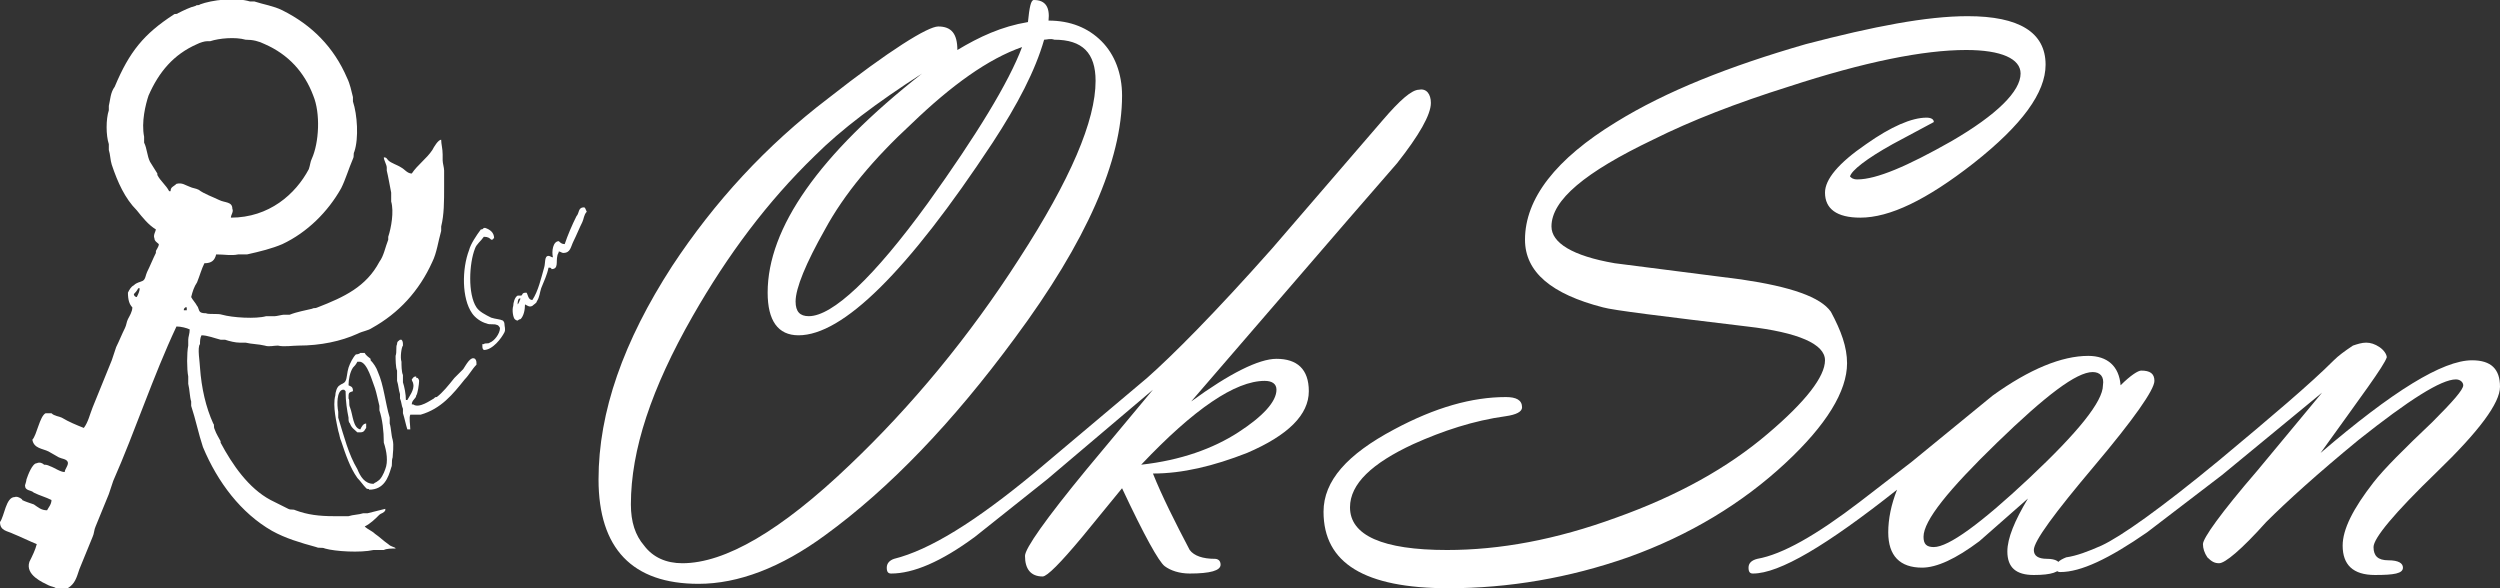
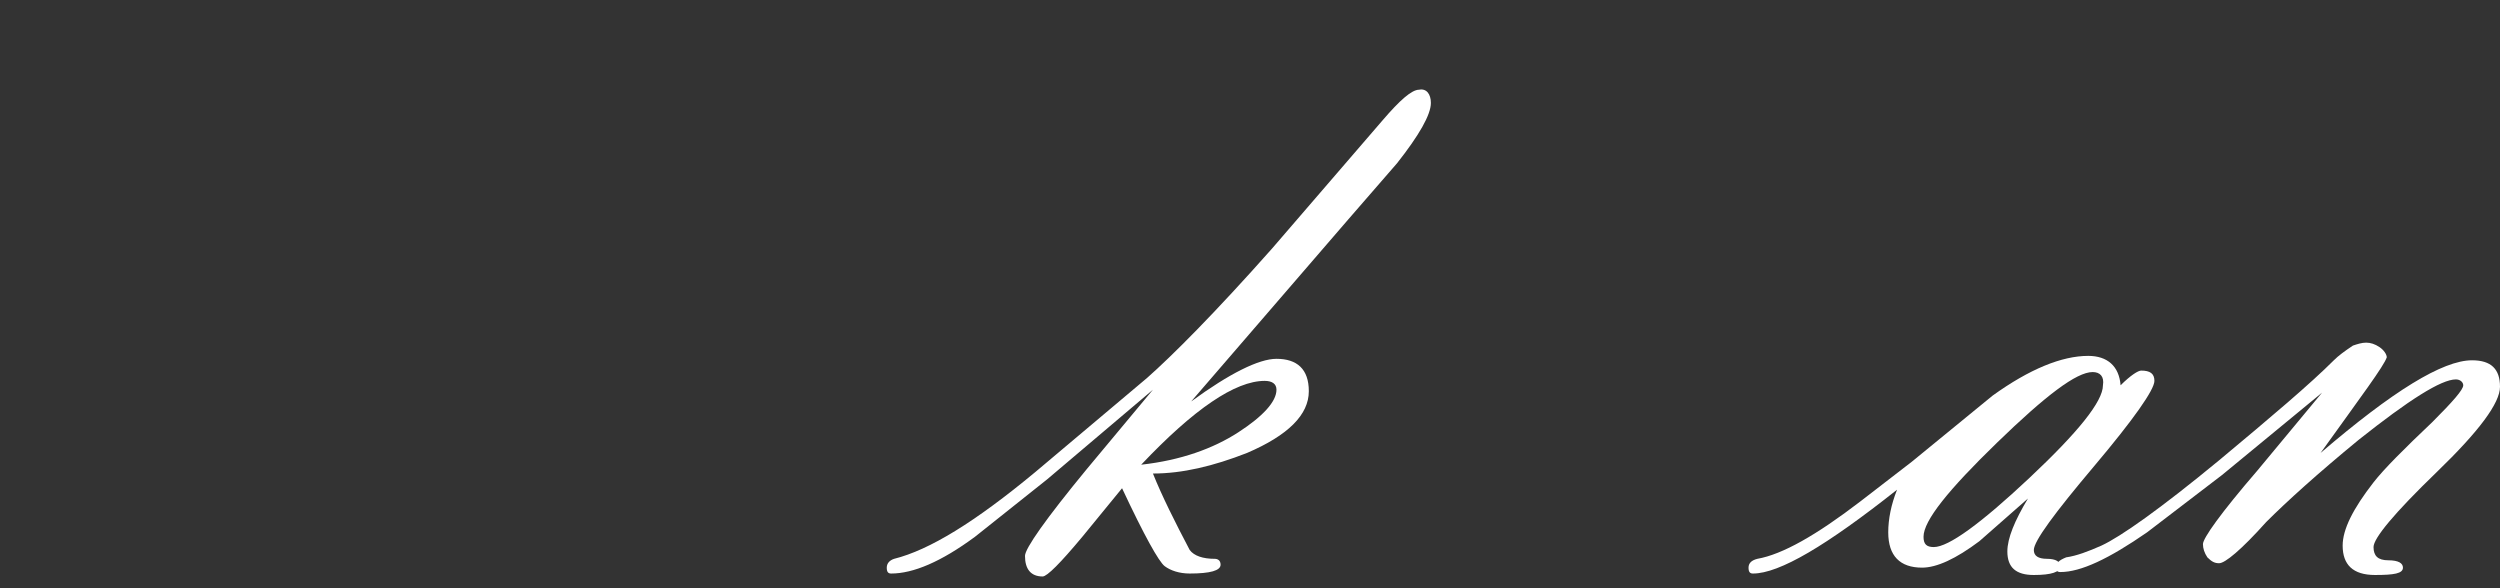
<svg xmlns="http://www.w3.org/2000/svg" version="1.1" id="レイヤー_1" x="0px" y="0px" viewBox="0 0 170 40" style="enable-background:new 0 0 170 40;" xml:space="preserve">
  <rect x="0" y="0" width="170" height="40" fill="#333333" stroke="none" />
  <style type="text/css">
	.st0{fill:#FFFFFF;}
	.st1{fill-rule:evenodd;clip-rule:evenodd;fill:#FFFFFF;}
</style>
  <g>
-     <path class="st0" d="M71.3,1.4c1.5,0,2.7,0.5,3.6,1.4c0.9,0.9,1.4,2.2,1.4,3.7c0,4.4-2.4,9.9-7.3,16.5c-4.2,5.7-8.5,10.2-12.9,13.4   c-3,2.2-5.9,3.3-8.6,3.3c-4.5,0-6.8-2.4-6.8-7.1c0-4.6,1.7-9.4,5-14.5c2.9-4.4,6.4-8.2,10.6-11.4c4.2-3.3,6.8-4.9,7.5-4.9   c0.9,0,1.3,0.5,1.3,1.6c1.5-0.9,3-1.6,4.8-1.9C70,0.5,70.1,0,70.3,0C71.1,0,71.4,0.5,71.3,1.4z M71,2.7c-0.6,2.1-1.8,4.4-3.5,7   c-5.8,8.8-10.2,13.1-13.2,13.1c-1.4,0-2.1-1-2.1-2.9c0-4.4,3.5-9.4,10.5-14.9c-3.1,2-5.5,3.8-7.3,5.6c-3.2,3.1-5.9,6.7-8.3,10.9   c-2.8,4.9-4.2,9.1-4.2,12.8c0,1.2,0.3,2.1,0.9,2.8c0.6,0.8,1.5,1.2,2.6,1.2c2.9,0,6.7-2.2,11.4-6.7c4.2-4,8.1-8.7,11.5-14   c3.5-5.4,5.2-9.4,5.2-12.1c0-1.9-0.9-2.8-2.8-2.8C71.4,2.6,71.2,2.7,71,2.7z M69.5,3.2C67.2,4,64.7,5.8,62,8.4   c-2.6,2.4-4.6,4.8-5.9,7.2c-1.3,2.3-2,4-2,4.9c0,0.7,0.3,1,0.9,1c1.6,0,4.4-2.6,8.1-7.7C66.4,9.2,68.6,5.6,69.5,3.2z" />
    <path class="st0" d="M78.4,26.5l-7.2,6.1l-4.9,3.9C64,38.2,62.1,39,60.6,39c-0.2,0-0.3-0.1-0.3-0.4c0-0.3,0.2-0.5,0.5-0.6   c2.4-0.6,5.5-2.5,9.6-5.9l7.6-6.4c1.7-1.5,4.6-4.4,8.5-8.8l7.5-8.7c1.2-1.4,2-2.1,2.5-2.1C97,6,97.3,6.4,97.3,7   c0,0.8-0.8,2.2-2.3,4.1l-3.3,3.8L81,27.3c2.6-1.9,4.6-2.9,5.8-2.9c1.4,0,2.2,0.7,2.2,2.2c0,1.6-1.4,3-4.2,4.2   c-2.3,0.9-4.4,1.4-6.4,1.4c0.6,1.5,1.5,3.3,2.5,5.2c0.3,0.4,0.9,0.6,1.7,0.6c0.2,0,0.4,0.1,0.4,0.4c0,0.4-0.7,0.6-2.1,0.6   c-0.7,0-1.3-0.2-1.7-0.5c-0.4-0.3-1.4-2.1-2.9-5.3l-2.7,3.3c-1.5,1.8-2.4,2.7-2.7,2.7c-0.8,0-1.2-0.5-1.2-1.4   c0-0.5,1.4-2.5,4.2-5.9L78.4,26.5z M77.6,31.6c2.7-0.3,4.9-1.1,6.6-2.2c1.7-1.1,2.6-2.1,2.6-2.9c0-0.4-0.3-0.6-0.8-0.6   C84,25.9,81.2,27.8,77.6,31.6z" />
-     <path class="st0" d="M125.6,24.7c0,1.9-1.4,4.2-4.2,6.8c-2.9,2.7-6.5,4.9-10.7,6.4c-4,1.4-8.1,2.1-12.2,2.1c-5.7,0-8.5-1.7-8.5-5.2   c0-2.1,1.6-3.9,4.8-5.6c2.8-1.5,5.3-2.2,7.6-2.2c0.7,0,1.1,0.2,1.1,0.7c0,0.3-0.4,0.5-1.1,0.6c-2.2,0.3-4.3,1-6.3,1.9   c-2.8,1.3-4.3,2.7-4.3,4.3c0,1.9,2.2,2.9,6.6,2.9c3.6,0,7.4-0.7,11.5-2.2c4.2-1.5,7.6-3.4,10.3-5.7c2.6-2.2,3.9-3.9,3.9-5   c0-1.1-1.8-1.9-5.3-2.3c-5.8-0.7-9.1-1.1-9.8-1.3c-3.5-0.9-5.3-2.4-5.3-4.6c0-2.8,2.1-5.5,6.2-8c3.4-2.1,7.7-3.8,12.9-5.3   c4.6-1.2,8.2-1.9,11-1.9c3.5,0,5.3,1.1,5.3,3.3c0,1.9-1.6,4.1-4.9,6.7c-3.2,2.5-5.7,3.7-7.7,3.7c-1.6,0-2.4-0.6-2.4-1.7   c0-0.9,0.9-2,2.8-3.3c1.7-1.2,3.1-1.8,4.1-1.8c0.3,0,0.5,0.1,0.5,0.3l-2.8,1.5c-1.8,1-2.8,1.8-2.9,2.2c0.1,0.1,0.2,0.2,0.5,0.2   c1.3,0,3.4-0.9,6.4-2.6c3.1-1.8,4.7-3.4,4.7-4.6c0-1-1.3-1.6-3.7-1.6c-2.9,0-6.9,0.8-12.1,2.5c-3.5,1.1-6.6,2.3-9.2,3.6   c-4.6,2.2-6.9,4.1-6.9,5.9c0,1.1,1.4,2,4.3,2.5l8.6,1.1c3.4,0.5,5.4,1.2,6.1,2.2C125.2,22.5,125.6,23.6,125.6,24.7z" />
    <path class="st0" d="M129,33.3c-4.8,3.8-8,5.7-9.8,5.7c-0.2,0-0.3-0.1-0.3-0.4c0-0.3,0.2-0.5,0.6-0.6c1.7-0.3,4-1.6,7-3.9l3.5-2.7   l5.5-4.5c2.5-1.8,4.7-2.7,6.5-2.7c1.3,0,2.1,0.7,2.2,2c0.7-0.7,1.2-1,1.4-1c0.6,0,0.9,0.2,0.9,0.7c0,0.6-1.4,2.6-4.1,5.8   c-2.7,3.2-4.1,5.1-4.1,5.7c0,0.4,0.3,0.6,0.9,0.6c0.6,0,0.9,0.2,0.9,0.5c0,0.4-0.6,0.6-1.8,0.6c-1.2,0-1.8-0.5-1.8-1.6   c0-0.9,0.5-2.1,1.4-3.6l-3.3,2.9c-1.6,1.2-2.9,1.8-3.9,1.8c-1.5,0-2.3-0.8-2.3-2.4C128.4,35.3,128.6,34.3,129,33.3z M142.3,25.3   c-1.1,0-3.2,1.6-6.5,4.8c-3.3,3.2-5,5.3-5,6.4c0,0.5,0.2,0.7,0.7,0.7c1,0,3.2-1.6,6.5-4.7c3.3-3.1,5-5.2,5-6.3   C143.1,25.6,142.8,25.3,142.3,25.3z" />
    <path class="st0" d="M157.8,30.8c4.9-4.2,8.3-6.3,10.3-6.3c1.3,0,1.9,0.6,1.9,1.8c0,1.1-1.4,3-4.3,5.8c-2.9,2.8-4.3,4.5-4.3,5.1   c0,0.6,0.3,0.9,1,0.9c0.7,0,1,0.2,1,0.5c0,0.4-0.6,0.5-1.9,0.5c-1.5,0-2.2-0.7-2.2-2c0-1.1,0.7-2.5,2.1-4.3c0.7-0.9,2.1-2.3,4-4.1   c1.4-1.4,2.1-2.2,2.1-2.5c0-0.2-0.2-0.4-0.5-0.4c-1,0-3.2,1.4-6.6,4.1c-2.8,2.3-4.9,4.2-6.3,5.6c-1.7,1.9-2.8,2.8-3.2,2.8   c-0.3,0-0.5-0.1-0.8-0.4c-0.2-0.3-0.3-0.6-0.3-0.9c0-0.4,1.2-2.1,3.7-5l4.4-5.3l-6.8,5.6l-5.1,3.9c-2.6,1.8-4.5,2.7-5.9,2.7   c-0.2,0-0.3-0.1-0.3-0.3c0-0.3,0.2-0.5,0.7-0.7c0.7-0.1,1.5-0.4,2.4-0.8c1.3-0.6,4-2.5,8-5.8c3.6-3,6.2-5.2,7.8-6.8   c0.3-0.3,0.7-0.6,1.3-1c0.3-0.1,0.6-0.2,0.9-0.2c0.3,0,0.6,0.1,0.9,0.3c0.3,0.2,0.5,0.5,0.5,0.7C162.1,24.9,160.6,26.9,157.8,30.8z   " />
  </g>
  <g>
    <g>
-       <path class="st1" d="M26.4,37c-0.3-0.2-0.6-0.5-0.9-0.7c-0.2-0.2-0.5-0.3-0.7-0.5h0v0c0.4-0.2,0.7-0.5,1-0.8    c0.1-0.1,0.3-0.1,0.4-0.3c0,0,0,0,0-0.1h0v0c-0.4,0.1-0.8,0.2-1.2,0.3h-0.3c-0.3,0.1-0.7,0.1-1,0.2h-1c-1,0-1.8-0.1-2.6-0.4    c-0.2-0.1-0.3,0-0.5-0.1c-0.4-0.2-0.8-0.4-1.2-0.6c-1.5-0.8-2.6-2.4-3.4-3.9v-0.1c-0.1-0.2-0.3-0.5-0.4-0.8    c-0.1-0.2,0-0.3-0.1-0.4c-0.5-1.1-0.8-2.4-0.9-3.8c0-0.3-0.2-1.4,0-1.6c0-0.2,0-0.4,0.1-0.6c0.4,0,0.9,0.2,1.3,0.3h0.3    c0.3,0.1,0.7,0.2,1,0.2h0.4c0.4,0.1,0.9,0.1,1.3,0.2c0.3,0.1,0.6,0,0.9,0c0.4,0.1,1,0,1.4,0c1.5,0,2.9-0.3,4-0.8    c0.4-0.2,0.7-0.2,1-0.4c1.8-1,3.2-2.5,4.1-4.5c0.3-0.6,0.4-1.4,0.6-2.1v-0.3c0.2-0.8,0.2-1.7,0.2-2.7v-1.1c0-0.2-0.1-0.5-0.1-0.7    v-0.4C30.1,10.1,30,9.8,30,9.5h0v0c-0.2,0-0.5,0.5-0.6,0.7c-0.4,0.6-1,1-1.4,1.6c-0.3,0-0.5-0.3-0.7-0.4c-0.3-0.2-0.7-0.3-0.9-0.5    c-0.1-0.1-0.1-0.2-0.3-0.2c0,0.2,0.2,0.5,0.2,0.7v0.2c0.1,0.4,0.2,1,0.3,1.5v0.6c0.2,0.7,0,1.8-0.2,2.4v0.2    c-0.2,0.5-0.3,1.1-0.6,1.5c-0.9,1.7-2.4,2.4-4.2,3.1c-0.2,0.1-0.2,0-0.4,0.1c-0.4,0.1-1,0.2-1.5,0.4h-0.4c-0.1,0-0.5,0.1-0.6,0.1    h-0.6c-0.7,0.2-2.3,0.1-3-0.1c-0.3-0.1-0.9,0-1.1-0.1c-0.1,0-0.3,0-0.4-0.1c-0.1-0.1-0.1-0.3-0.2-0.4c-0.1-0.2-0.3-0.4-0.4-0.6    c0.1-0.4,0.2-0.7,0.4-1c0.2-0.5,0.3-0.9,0.5-1.3c0.5,0,0.7-0.2,0.8-0.6c0.6,0,1,0.1,1.5,0h0.6c0.9-0.2,1.7-0.4,2.4-0.7    c1.7-0.8,3.1-2.2,4-3.8c0.3-0.6,0.5-1.3,0.8-2c0.1-0.2,0-0.3,0.1-0.5c0.3-0.9,0.2-2.5-0.1-3.4V6.6c-0.1-0.4-0.2-0.9-0.4-1.3    c-0.9-2.1-2.4-3.6-4.4-4.6c-0.6-0.3-1.3-0.4-1.9-0.6h-0.3c-1-0.3-2.6-0.1-3.4,0.2c-0.1,0.1-0.2,0-0.3,0.1    c-0.4,0.1-0.8,0.3-1.2,0.5c-0.1,0.1-0.2,0-0.3,0.1c-2,1.3-3,2.5-4,4.9C7.5,6.3,7.5,6.8,7.4,7.2v0.3c-0.2,0.6-0.2,1.7,0,2.3v0.4    c0.1,0.3,0.1,0.7,0.2,1c0.4,1.2,0.9,2.3,1.7,3.1c0.4,0.5,0.8,1,1.3,1.3c0,0.1-0.2,0.4-0.1,0.6c0,0.2,0.2,0.3,0.3,0.4    c0,0.2-0.2,0.4-0.2,0.5v0.1c-0.2,0.4-0.4,0.9-0.6,1.3c-0.1,0.2-0.1,0.5-0.3,0.6c-0.2,0.1-0.4,0.1-0.6,0.3    c-0.2,0.1-0.3,0.3-0.4,0.5c0,0.5,0.1,0.8,0.3,1c0,0.3-0.2,0.6-0.3,0.8c-0.1,0.2-0.1,0.4-0.2,0.6c-0.2,0.4-0.4,0.9-0.6,1.3    c-0.1,0.3-0.2,0.6-0.3,0.9c-0.4,1-0.9,2.2-1.3,3.2c-0.2,0.5-0.3,1-0.6,1.4c-0.5-0.2-1-0.4-1.5-0.7c-0.2-0.1-0.5-0.1-0.7-0.3H3.1    c-0.4,0.2-0.6,1.5-0.9,1.8c0.1,0.6,0.7,0.6,1.1,0.8c0.2,0.1,0.5,0.3,0.7,0.4c0.2,0.1,0.5,0.1,0.6,0.3c0.1,0.2-0.2,0.5-0.2,0.7    c-0.3,0-0.7-0.3-1-0.4c-0.2-0.1-0.3-0.1-0.4-0.1c-0.1-0.1-0.3-0.2-0.5-0.1c-0.3,0-0.6,0.8-0.7,1.1c0,0.1-0.1,0.4-0.1,0.4    c0,0.4,0.4,0.3,0.6,0.5c0.4,0.2,0.8,0.3,1.2,0.5c0,0.3-0.2,0.5-0.3,0.7c-0.4,0-0.6-0.2-0.9-0.4c-0.3-0.1-0.6-0.2-0.8-0.3    C1.6,34,1.2,33.7,1,33.8c-0.6,0-0.7,1.3-1,1.7c0,0.6,0.5,0.6,0.9,0.8c0.5,0.2,1.1,0.5,1.6,0.7c-0.1,0.4-0.3,0.8-0.5,1.2    c-0.3,0.9,0.9,1.4,1.3,1.6c0.2,0.1,0.4,0.1,0.5,0.2h0.8c0.5-0.3,0.6-0.7,0.8-1.3C5.7,38,6,37.2,6.3,36.5c0.1-0.2,0.1-0.5,0.2-0.7    c0.3-0.7,0.6-1.5,0.9-2.2c0.1-0.3,0.2-0.6,0.3-0.9c1.5-3.4,2.7-7.1,4.3-10.5c0.3,0,0.7,0.1,0.9,0.2c0,0.3-0.1,0.5-0.1,0.7v0.4    c-0.1,0.5-0.1,1.6,0,2.1v0.5c0.1,0.4,0.1,0.9,0.2,1.2v0.3c0.3,0.9,0.5,1.9,0.8,2.8c1,2.4,2.6,4.5,4.7,5.7c0.9,0.5,1.9,0.8,3,1.1    c0.2,0.1,0.4,0,0.6,0.1c0.7,0.2,2.4,0.3,3.3,0.1h0.7c0.2-0.1,0.5-0.1,0.8-0.1C26.9,37.2,26.6,37.2,26.4,37z M9.3,20.2    c-0.1,0-0.2-0.1-0.2-0.2h0v0c0.1-0.1,0.2-0.2,0.3-0.4h0.1v0h0C9.5,19.8,9.4,20,9.3,20.2z M12.7,21.1L12.7,21.1c-0.1,0-0.1,0-0.1,0    h-0.1c0-0.1,0-0.1,0.1-0.2h0.1v0h0C12.7,21,12.7,21,12.7,21.1L12.7,21.1z M12,12.5c-0.2,0.2-0.4,0.2-0.4,0.5h-0.1    c-0.2-0.4-0.6-0.7-0.8-1.1v-0.1c-0.2-0.3-0.3-0.5-0.5-0.8C10,10.6,10,10.1,9.8,9.7V9.3c-0.2-1,0.1-2.2,0.3-2.8    c0.7-1.6,1.7-2.8,3.3-3.5c0.2-0.1,0.5-0.2,0.7-0.2h0.2c0.6-0.2,1.7-0.3,2.4-0.1C17.2,2.7,17.6,2.8,18,3c1.6,0.7,2.7,1.9,3.3,3.5    c0.5,1.2,0.4,3.2-0.1,4.3c-0.1,0.2-0.1,0.4-0.2,0.7c-0.9,1.7-2.7,3.3-5.3,3.3c0-0.2,0.2-0.4,0.1-0.6c0-0.5-0.5-0.4-0.9-0.6    c-0.4-0.2-1-0.4-1.4-0.7c-0.2-0.1-0.4-0.1-0.6-0.2C12.6,12.6,12.4,12.4,12,12.5z M39.7,14.1c-0.4,0-0.3,0.4-0.5,0.6    c-0.3,0.6-0.6,1.3-0.8,1.9c-0.2,0-0.3-0.1-0.4-0.2c-0.4,0-0.5,0.7-0.4,1.1c-0.1,0-0.2-0.1-0.3-0.1c-0.3,0-0.2,0.5-0.3,0.8    c-0.2,0.7-0.4,1.6-0.8,2.2c-0.3,0-0.3-0.4-0.4-0.5c-0.4,0-0.2,0.2-0.4,0.2h-0.2c-0.2,0.1-0.3,0.5-0.3,0.7c-0.1,0.3,0,0.8,0.1,0.9    c0,0,0.1,0.1,0.2,0.1c0.1-0.1,0.2-0.1,0.2-0.1c0.2-0.2,0.3-0.6,0.3-1c0.2,0.1,0.3,0.2,0.5,0.1c0.1-0.1,0.3-0.2,0.3-0.3    c0.2-0.3,0.2-0.6,0.3-0.9c0.2-0.5,0.4-0.9,0.5-1.4c0.1,0,0.2,0,0.2,0.1c0.5,0,0.3-0.5,0.4-0.9c0-0.1,0.1-0.2,0.1-0.3c0,0,0,0,0,0    c0.1,0,0.2,0.1,0.3,0.1c0.5,0,0.5-0.4,0.7-0.8c0.2-0.4,0.4-0.9,0.6-1.3c0.1-0.2,0.1-0.5,0.3-0.7C39.8,14.2,39.8,14.1,39.7,14.1z     M35.2,20.7L35.2,20.7L35.2,20.7c0-0.1,0-0.3,0.1-0.4c0,0,0.1,0,0.1,0C35.3,20.5,35.3,20.6,35.2,20.7z M34.2,21.8    c-0.2-0.1-0.5-0.1-0.8-0.2c-0.4-0.2-0.8-0.4-1-0.7c-0.6-0.9-0.5-3-0.1-4c0.1-0.3,0.4-0.5,0.6-0.8c0.3,0,0.4,0.1,0.5,0.2    c0.2,0,0.1-0.1,0.2-0.1c0-0.4-0.3-0.6-0.6-0.7c0,0,0,0-0.1,0c-0.1,0.1-0.1,0.1-0.2,0.1C32.4,16,32,16.6,31.9,17    c-0.5,1.3-0.5,3.3,0.2,4.3c0.2,0.3,0.6,0.6,1,0.7c0.2,0.1,0.5,0,0.7,0.1c0.1,0,0.2,0.2,0.2,0.2c0,0.4-0.4,0.9-0.7,1    c-0.1,0.1-0.3,0-0.4,0.1c0,0-0.1,0-0.1,0c0,0.3,0,0.3,0.1,0.4c0.6,0,1.2-0.8,1.4-1.2c0.1-0.2,0-0.4,0-0.6    C34.3,22,34.3,21.9,34.2,21.8z M31.5,25.1c-0.2,0.2-0.4,0.4-0.6,0.6c-0.4,0.5-0.8,1-1.2,1.3c-0.1,0-0.1,0-0.2,0.1    c-0.2,0.1-1,0.7-1.4,0.4h-0.1c0-0.3,0.3-0.4,0.3-0.6c0.1-0.1,0.2-0.8,0.2-1c0-0.1-0.1-0.2-0.1-0.2c-0.1,0-0.1,0-0.1-0.1    c-0.2,0-0.2,0.1-0.3,0.2c0,0.1,0.1,0.2,0.1,0.3c0.1,0.4-0.3,0.9-0.4,1.1h-0.1c0-0.4-0.1-0.9-0.2-1.2v-0.5    c-0.1-0.2-0.1-0.7-0.1-0.9c-0.1-0.3,0-1,0.1-1.1c0-0.2,0-0.3-0.1-0.4c0,0-0.1,0-0.1,0c-0.1,0.1-0.2,0.1-0.2,0.3    c-0.1,0.2,0,0.5-0.1,0.8c0,0.2,0,0.8,0.1,1v0.7c0.1,0.3,0.1,0.6,0.2,0.9v0.3c0.1,0.2,0.1,0.5,0.2,0.7v0.3c0.1,0.3,0.2,0.8,0.3,1.1    c0.1,0,0.2,0,0.2,0c0-0.3-0.1-0.8,0-1h0.7c1.4-0.4,2.2-1.4,3-2.4c0.3-0.3,0.5-0.7,0.8-1c0-0.2,0-0.3-0.1-0.4    C32,24.2,31.7,24.8,31.5,25.1z M26.7,29.9c-0.1-0.3-0.1-0.8-0.2-1.1v-0.4c-0.3-1-0.4-2.2-0.8-3.1c-0.1-0.3-0.3-0.6-0.5-0.8v-0.1    c-0.1-0.1-0.3-0.2-0.4-0.4c-0.1,0-0.2,0-0.3,0c-0.1,0.1-0.3,0.1-0.3,0.1c-0.2,0.2-0.4,0.6-0.5,0.9c-0.1,0.3-0.1,0.7-0.2,0.9    c-0.1,0.2-0.3,0.2-0.4,0.3c-0.2,0.1-0.3,0.5-0.3,0.7c-0.2,0.7,0.1,1.9,0.2,2.4c0.1,0.3,0.1,0.5,0.2,0.7c0.3,0.9,0.6,1.8,1.1,2.5    c0.2,0.2,0.4,0.5,0.6,0.7c0.1,0.1,0.2,0,0.2,0.1c1,0,1.3-0.8,1.5-1.5c0.1-0.2,0-0.4,0.1-0.7C26.7,30.9,26.8,30.3,26.7,29.9z     M26.2,31.9c-0.1,0.3-0.3,0.7-0.5,0.8c-0.1,0.1-0.2,0.1-0.3,0.2c-0.6,0-0.9-0.5-1.1-1c-0.6-1-0.9-2.2-1.3-3.5v-0.4    c-0.1-0.5-0.1-1.4,0.3-1.5c0,0,0,0,0.1,0c0,0,0,0,0.1,0.1c0,0.7,0.1,1.3,0.2,1.8c0,0.2,0,0.3,0.1,0.4c0.1,0.3,0.3,0.4,0.5,0.6    c0.1,0,0.2,0,0.2,0c0.3,0,0.3-0.2,0.4-0.3c0-0.1,0-0.2,0-0.3c-0.2,0-0.3,0.2-0.4,0.4c-0.5-0.1-0.5-1-0.7-1.5    c-0.1-0.2,0-0.5-0.1-0.6c0-0.4,0-0.4,0.3-0.5c0-0.3-0.1-0.3-0.3-0.4c0-0.4,0.1-0.9,0.3-1.2c0.1-0.1,0.2-0.2,0.3-0.4    c0.1,0,0.1,0,0.1,0c0.1,0,0.1,0,0.1,0c0.5,0.1,0.8,1.3,1,1.8c0.1,0.3,0.2,0.8,0.3,1.2v0.3c0.2,0.6,0.3,1.4,0.3,2.2    C26.3,30.7,26.4,31.4,26.2,31.9z" />
-     </g>
+       </g>
  </g>
</svg>